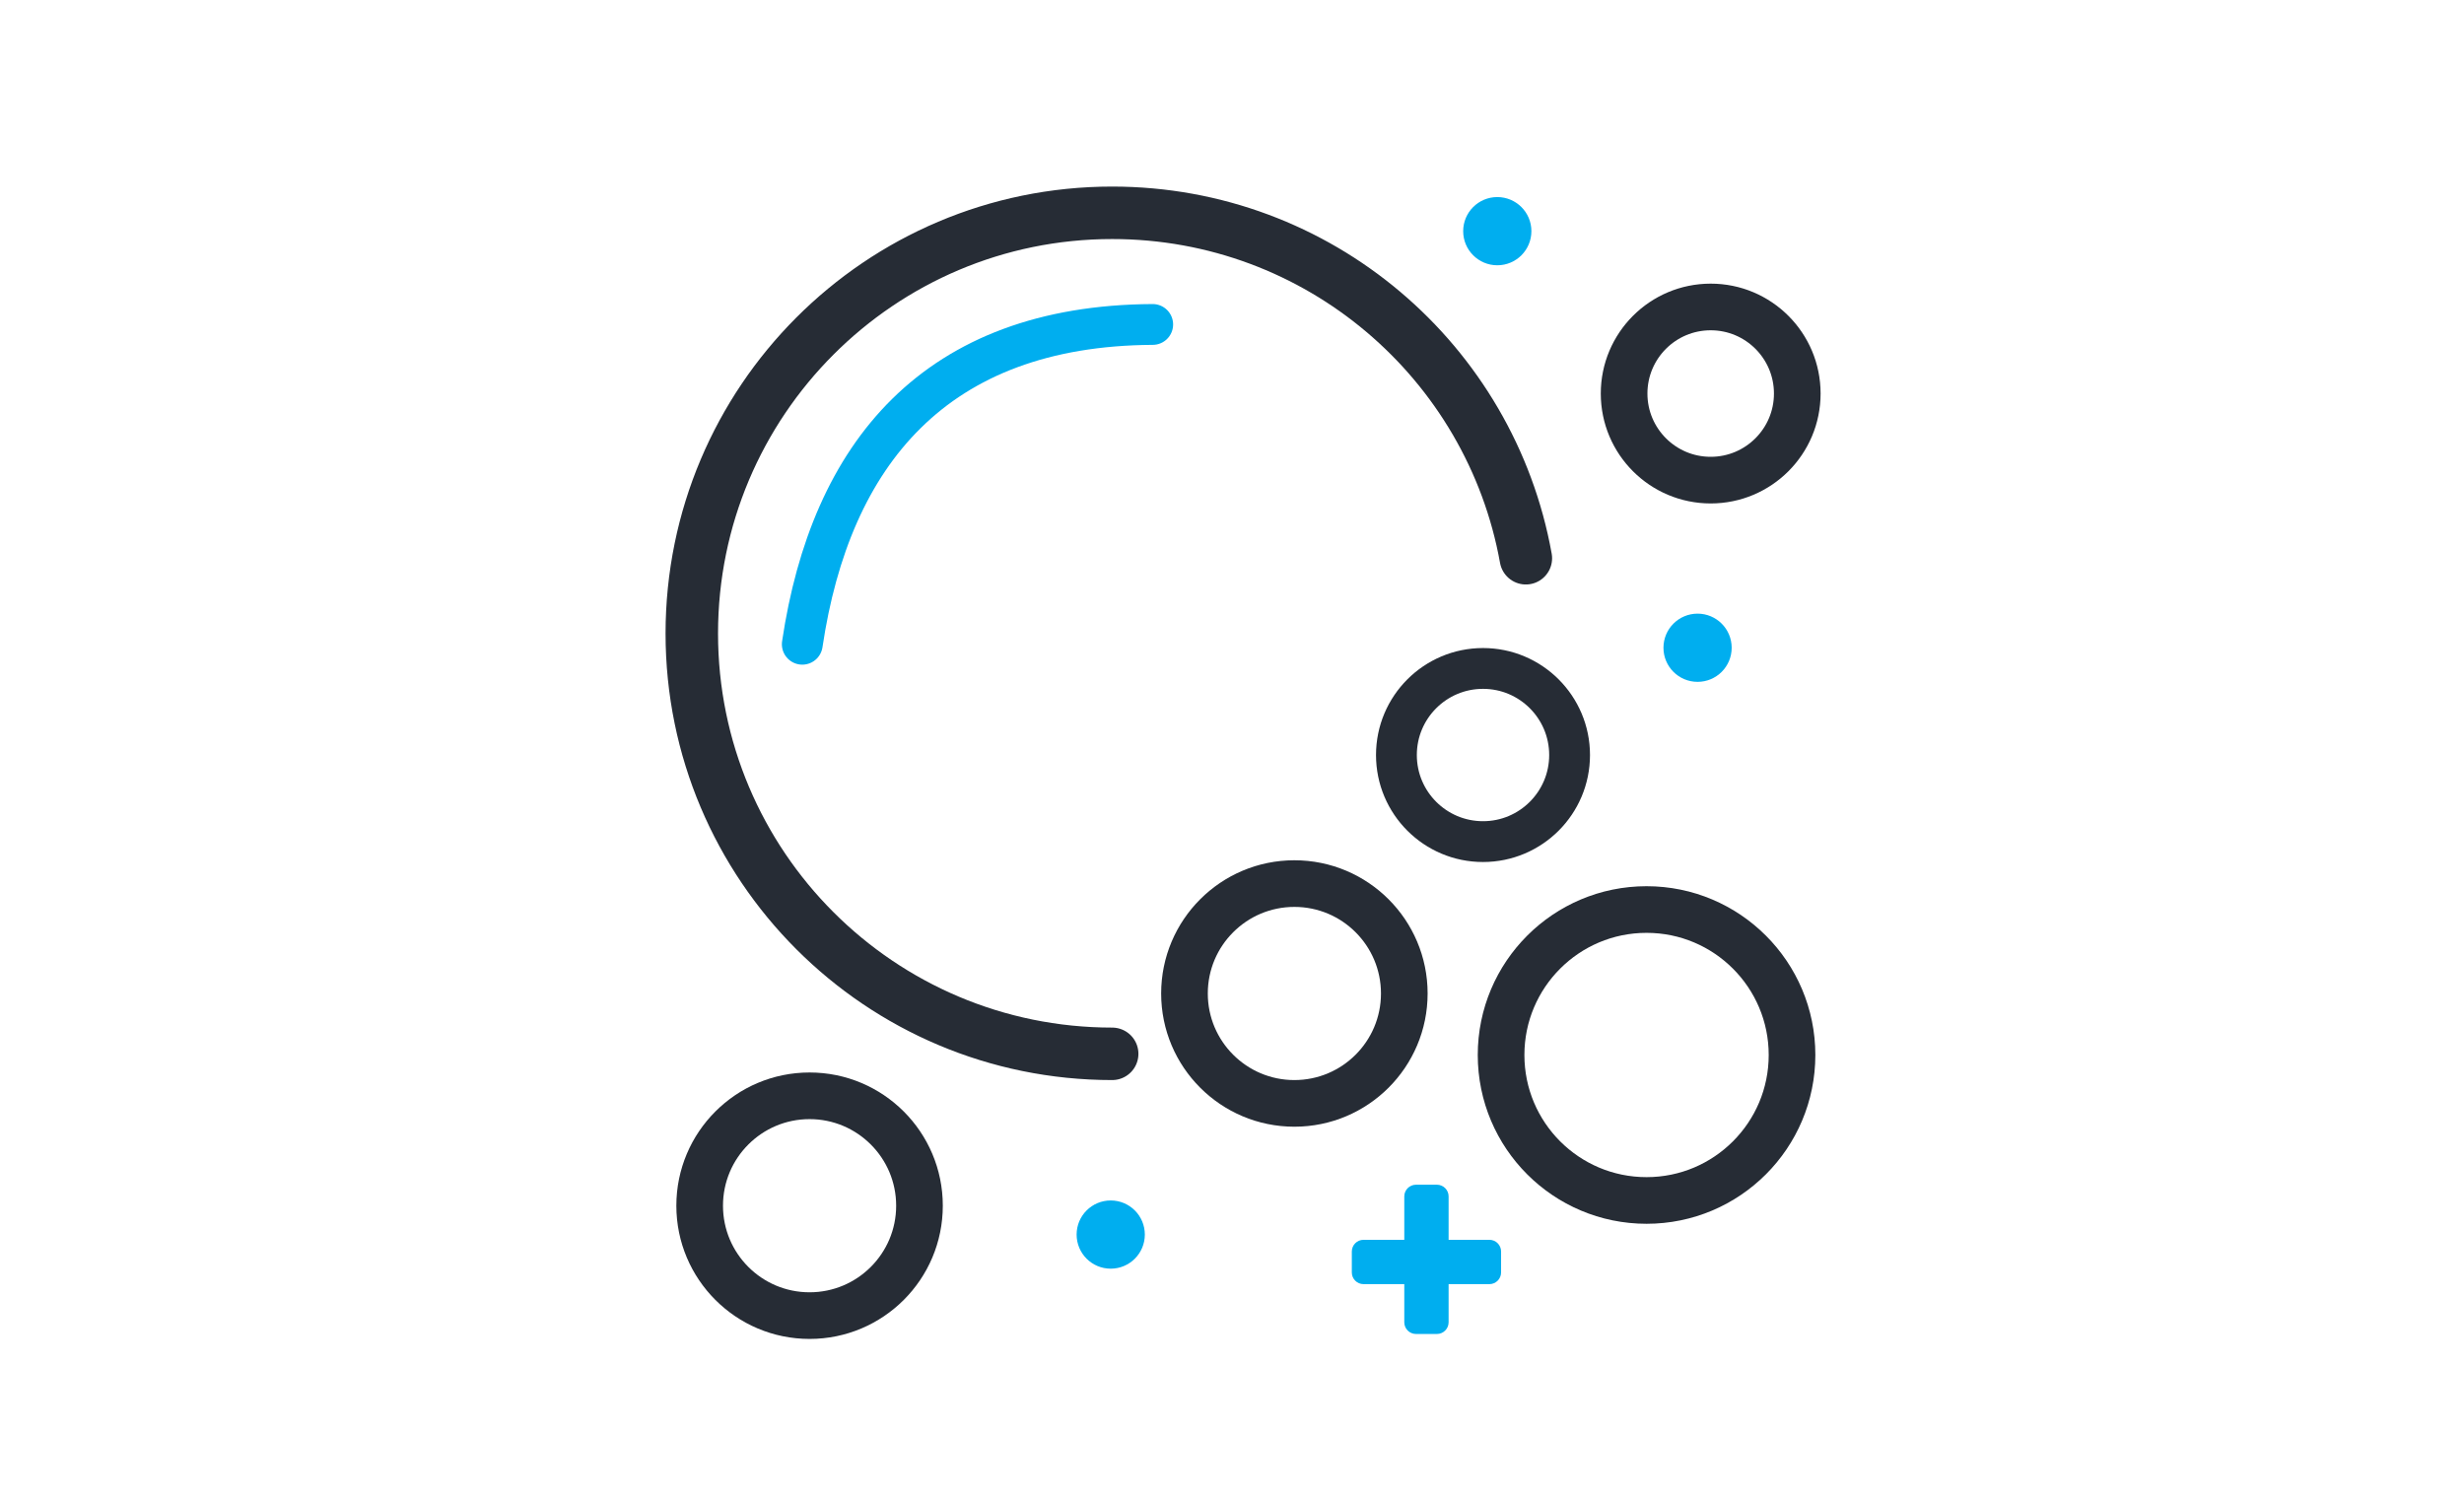
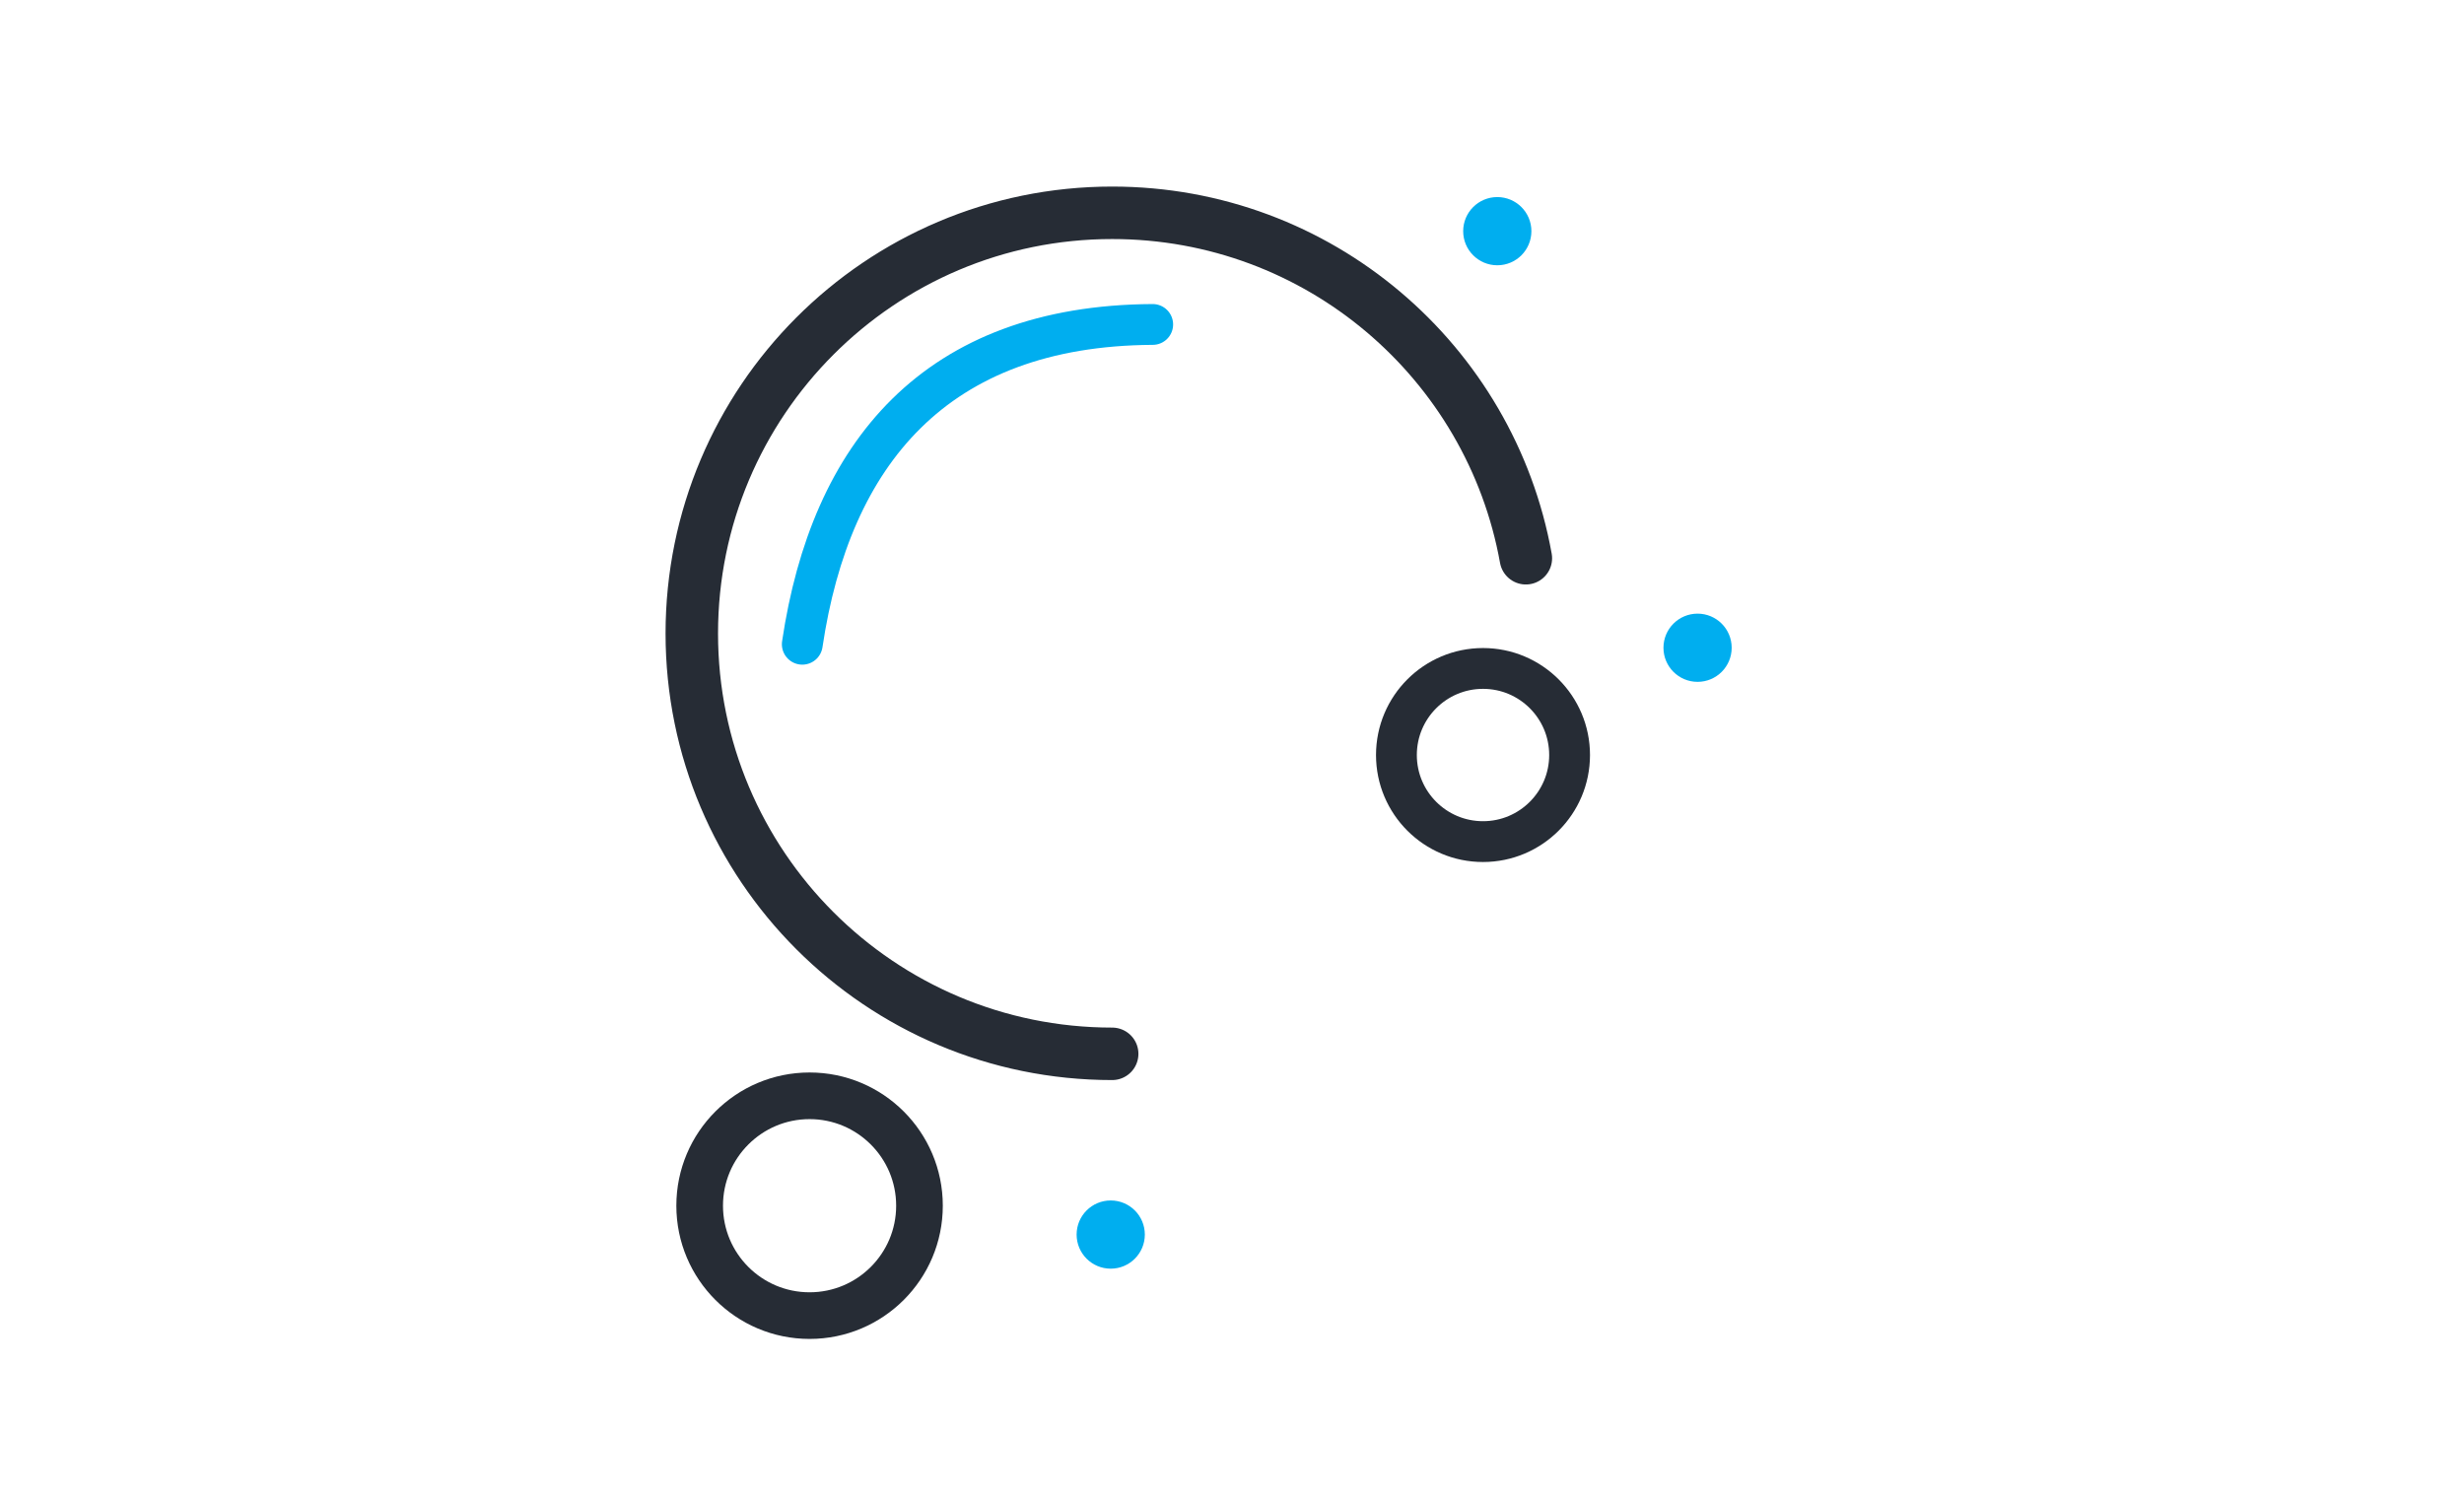
<svg xmlns="http://www.w3.org/2000/svg" version="1.1" id="Layer_1" x="0px" y="0px" viewBox="0 0 845.2 514.9" style="enable-background:new 0 0 845.2 514.9;" xml:space="preserve">
  <style type="text/css">
	.st0{fill:none;stroke:#262C35;stroke-width:18;stroke-linecap:round;stroke-miterlimit:10;}
	.st1{fill:none;stroke:#00AEEF;stroke-width:14;stroke-linecap:round;stroke-miterlimit:10;}
	.st2{fill:none;stroke:#262C35;stroke-width:16;stroke-miterlimit:10;}
	.st3{fill:none;stroke:#262C35;stroke-width:14;stroke-miterlimit:10;}
	.st4{fill:#00AEEF;}
</style>
  <g id="c">
    <g>
      <path class="st0" d="M381.5,361.5c-79.7,0-144.2-64.6-144.2-144.2S301.8,73,381.5,73c70.9,0,129.8,51.1,141.9,118.5" />
      <path class="st1" d="M275.2,221c9.7-65.3,45.6-109.3,120.2-109.7" />
-       <circle class="st2" cx="564.8" cy="361.9" r="49.9" />
-       <circle class="st2" cx="444" cy="340.8" r="37.7" />
      <circle class="st3" cx="508.7" cy="259" r="29.7" />
      <circle class="st4" cx="513.6" cy="79.3" r="11.7" />
      <circle class="st4" cx="582.3" cy="222.2" r="11.7" />
      <circle class="st4" cx="381" cy="423.5" r="11.7" />
-       <circle class="st2" cx="586.8" cy="135" r="29.7" />
      <circle class="st2" cx="277.7" cy="413.6" r="37.7" />
-       <path class="st4" d="M485.7,406.4h7.2c2.2,0,4,1.8,4,4v43.2c0,2.2-1.8,4-4,4h-7.2c-2.2,0-4-1.8-4-4v-43.2    C481.7,408.2,483.5,406.4,485.7,406.4z" />
-       <path class="st4" d="M463.7,436.5v-7.2c0-2.2,1.8-4,4-4h43.2c2.2,0,4,1.8,4,4v7.2c0,2.2-1.8,4-4,4h-43.2    C465.5,440.5,463.7,438.7,463.7,436.5z" />
    </g>
  </g>
</svg>